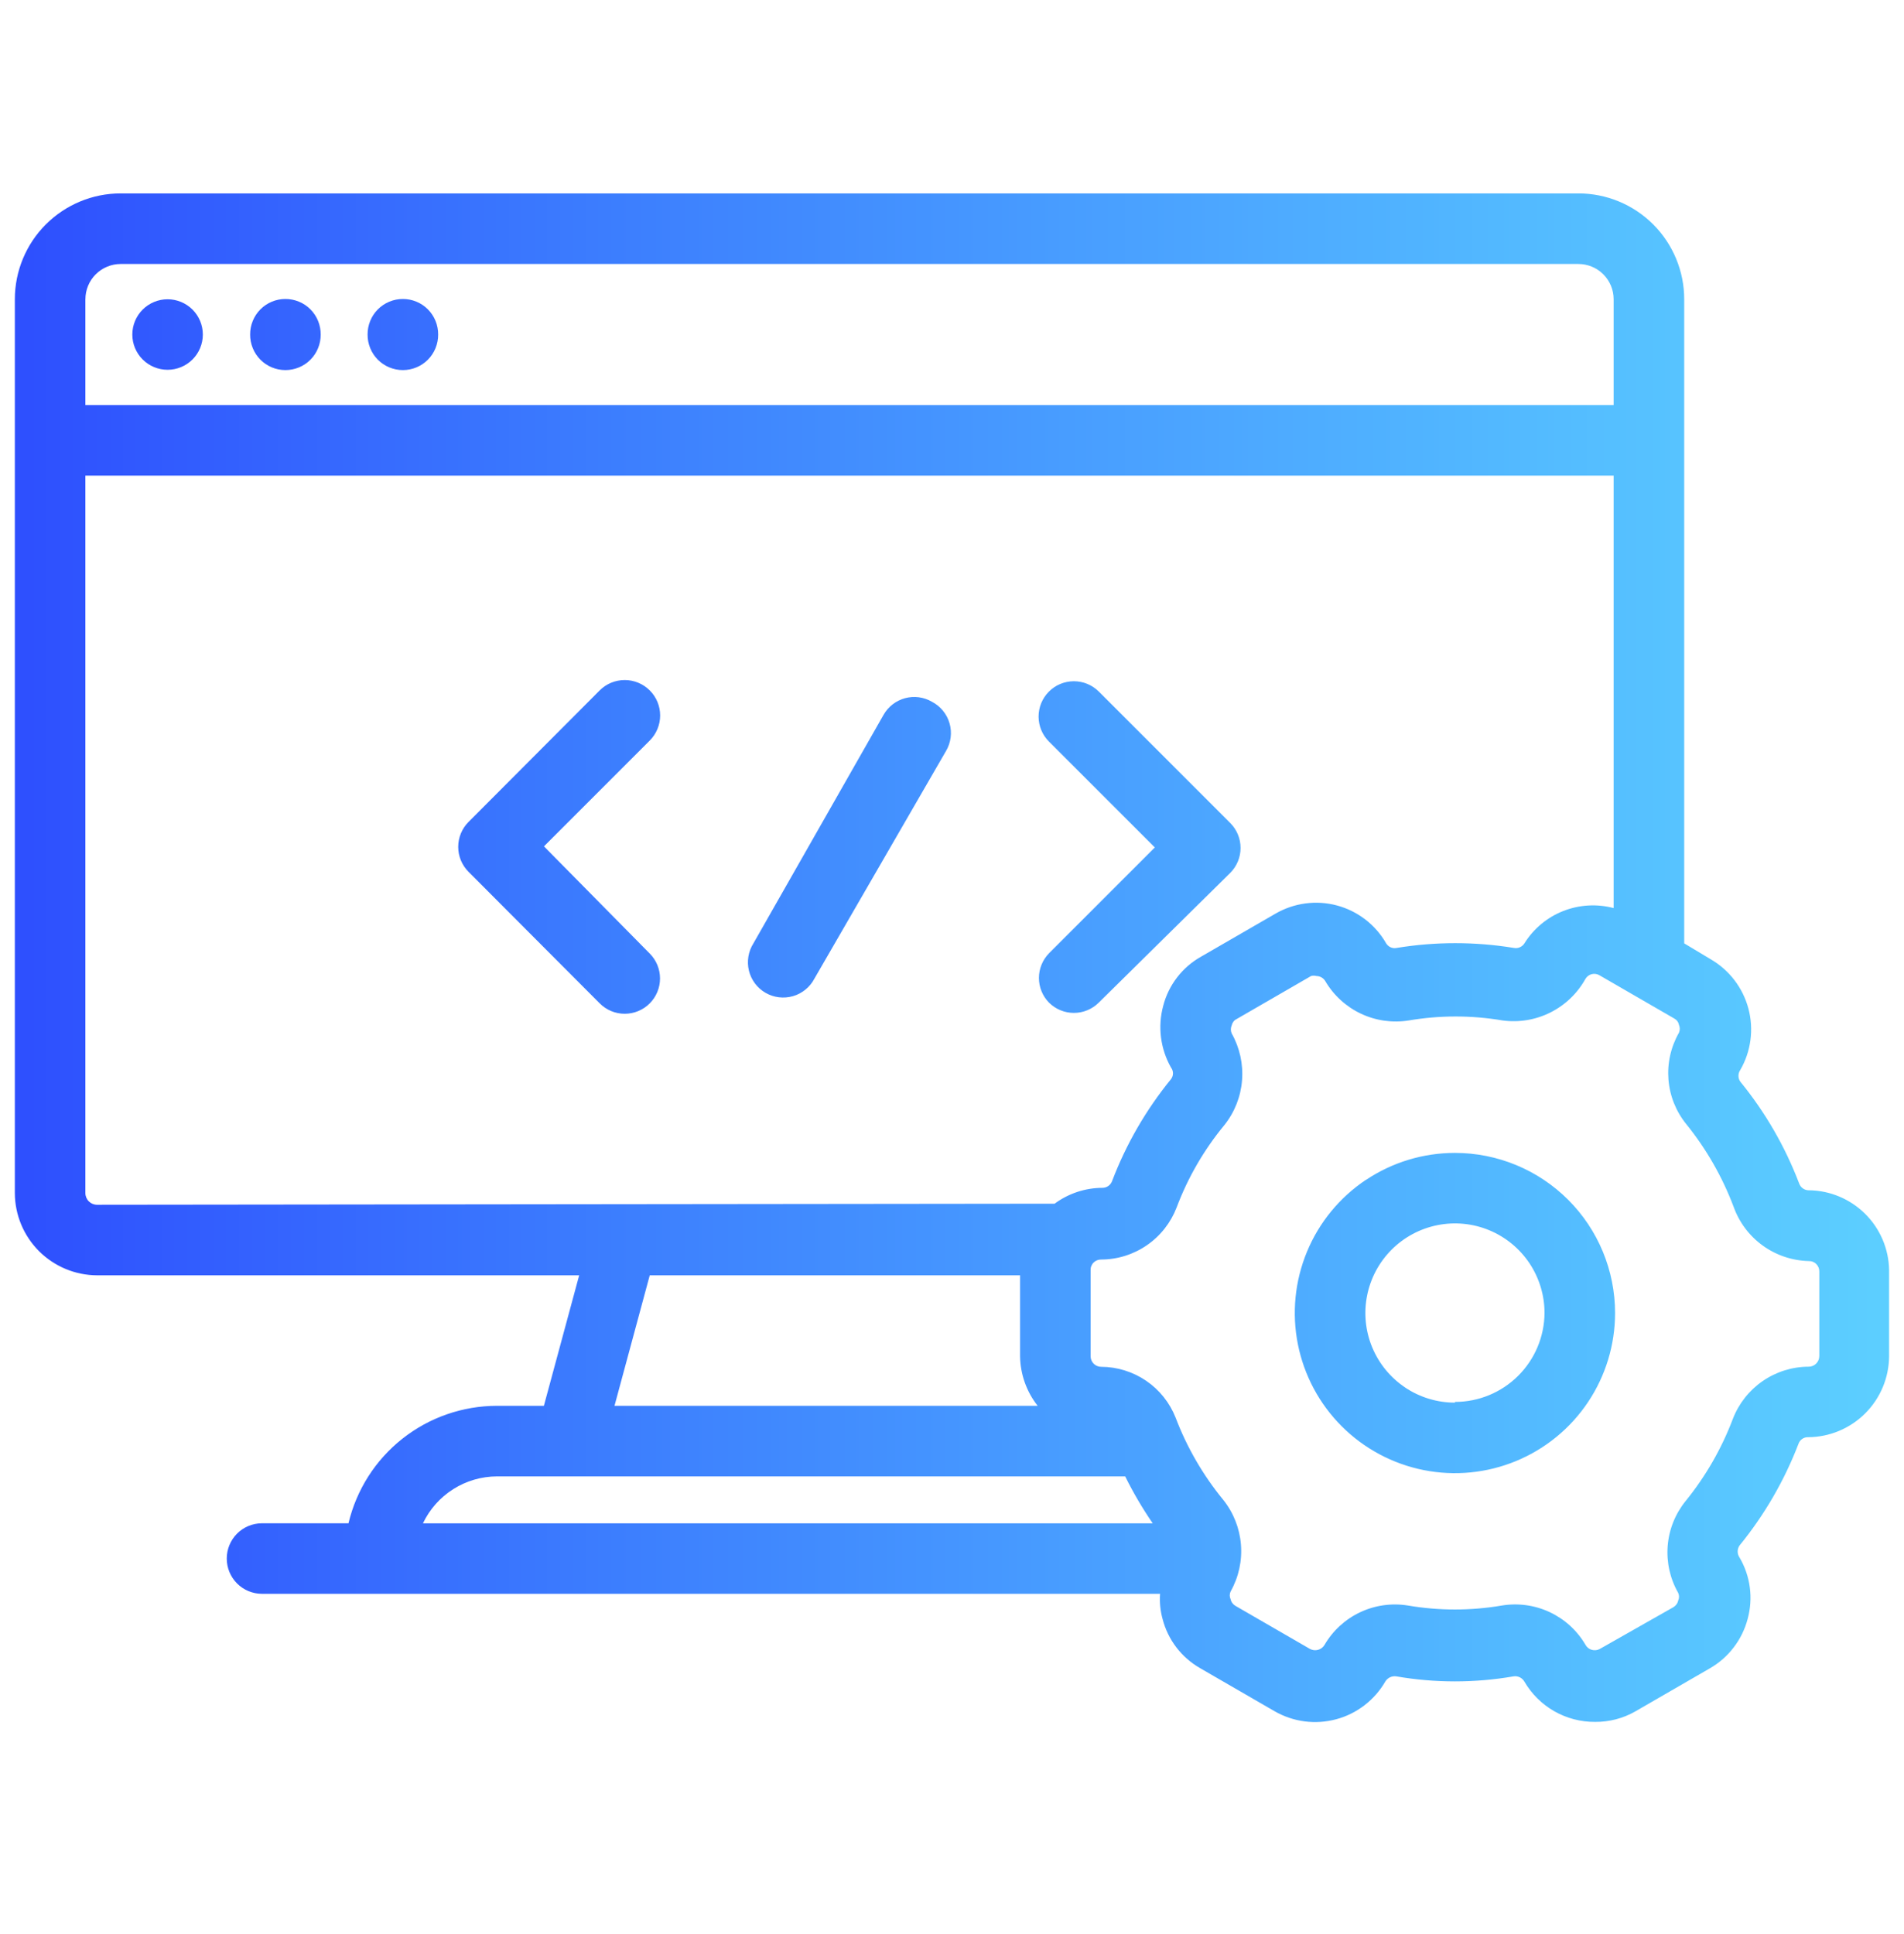
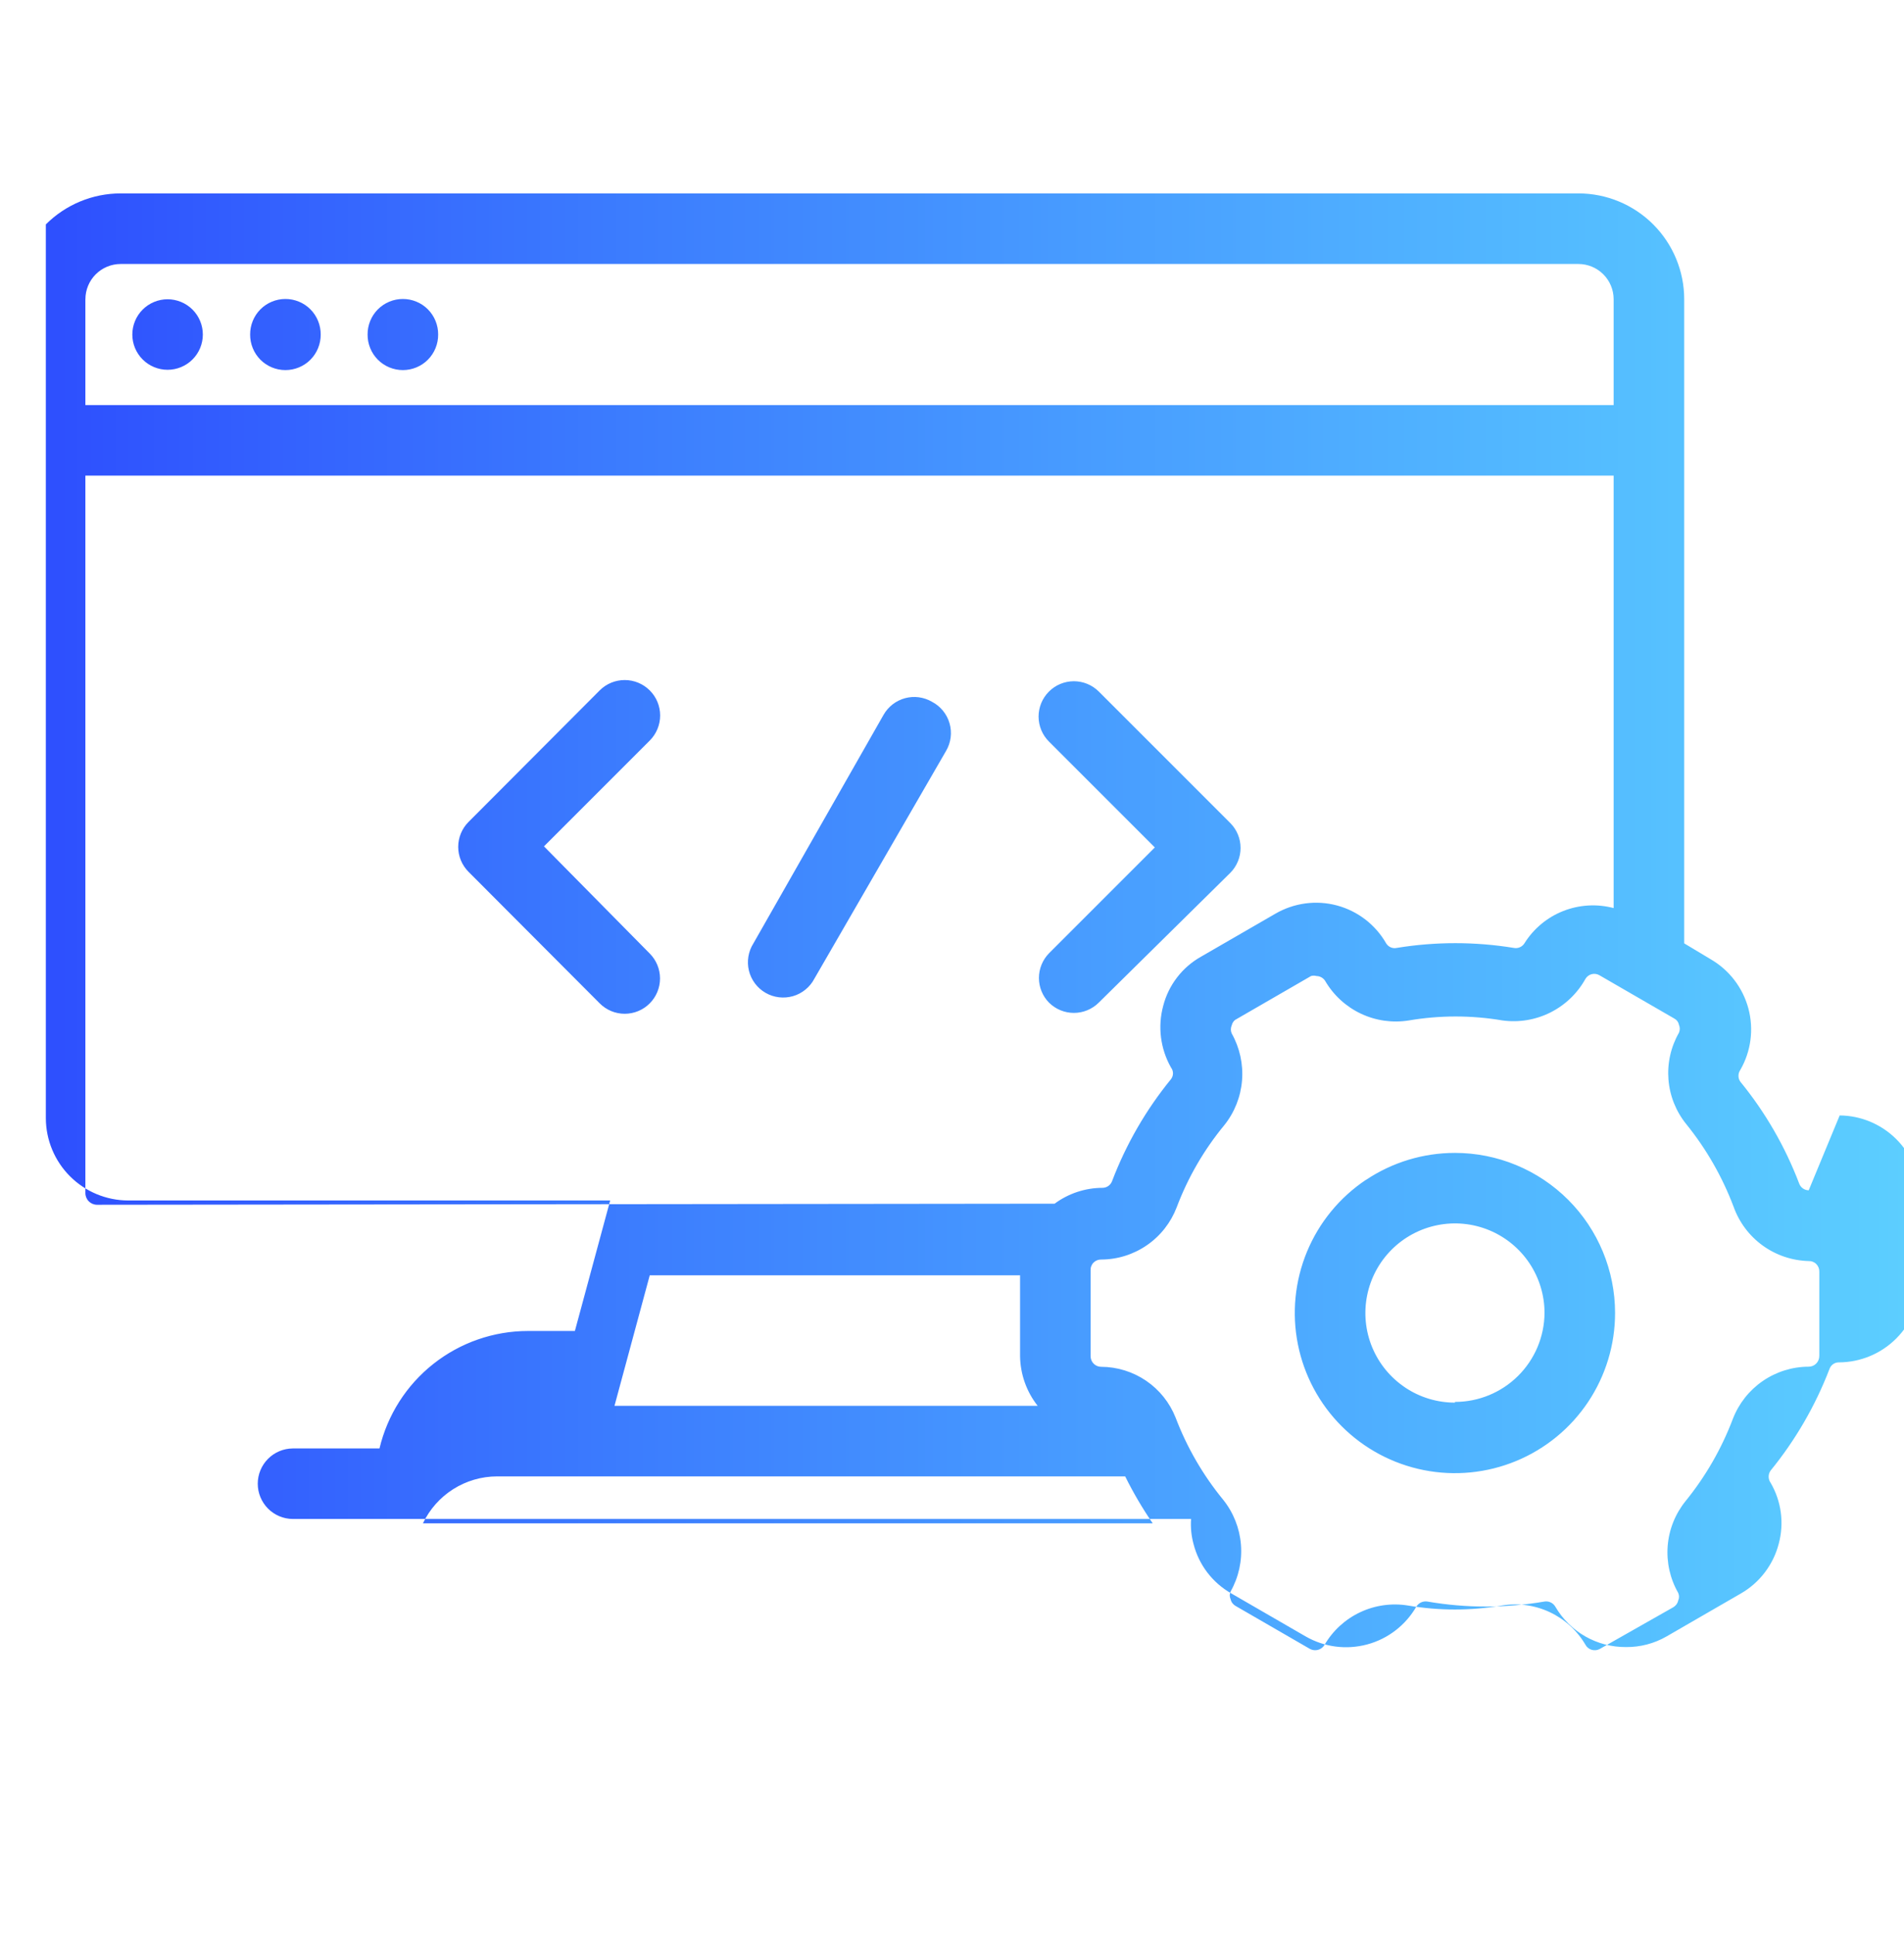
<svg xmlns="http://www.w3.org/2000/svg" width="64" height="65" fill="none">
  <defs>
    <linearGradient y2="0.5" x2="1" y1="0.5" x1="0" id="paint0_linear_261_1603">
      <stop stop-color="#2E50FE" />
      <stop stop-color="#3159FE" offset="0.062" />
      <stop stop-color="#3462FE" offset="0.125" />
      <stop stop-color="#376BFE" offset="0.188" />
      <stop stop-color="#3974FE" offset="0.25" />
      <stop stop-color="#3C7DFE" offset="0.312" />
      <stop stop-color="#3F85FE" offset="0.375" />
      <stop stop-color="#428DFE" offset="0.438" />
      <stop stop-color="#4595FF" offset="0.5" />
      <stop stop-color="#489DFF" offset="0.562" />
      <stop stop-color="#4BA4FF" offset="0.625" />
      <stop stop-color="#4EACFF" offset="0.688" />
      <stop stop-color="#50B3FF" offset="0.75" />
      <stop stop-color="#53BAFF" offset="0.812" />
      <stop stop-color="#56C1FF" offset="0.875" />
      <stop stop-color="#59C8FF" offset="0.938" />
      <stop stop-color="#5CCEFF" offset="1" />
    </linearGradient>
  </defs>
  <g>
    <title>Layer 1</title>
    <g id="Group 433">
-       <path fill="url(#paint0_linear_261_1603)" d="m60.797,40.004c-0.07,-0.001 -0.138,-0.022 -0.195,-0.063c-0.057,-0.04 -0.101,-0.097 -0.125,-0.163c-0.472,-1.241 -1.14,-2.398 -1.98,-3.426c-0.04,-0.058 -0.061,-0.126 -0.061,-0.196c0,-0.07 0.021,-0.138 0.061,-0.196c0.361,-0.626 0.459,-1.369 0.272,-2.067c-0.187,-0.698 -0.643,-1.293 -1.268,-1.655l-0.889,-0.533l0,-21.648c0,-0.943 -0.375,-1.848 -1.042,-2.515c-0.667,-0.667 -1.572,-1.042 -2.515,-1.042l-48.999,0c-0.943,0 -1.848,0.375 -2.515,1.042c-0.667,0.667 -1.042,1.572 -1.042,2.515l0,30.042c0.003,0.732 0.295,1.432 0.813,1.95c0.517,0.517 1.218,0.809 1.95,0.812l16.206,0l-1.186,4.386l-1.577,0c-1.155,0.001 -2.276,0.391 -3.181,1.107c-0.906,0.716 -1.543,1.717 -1.81,2.841l-2.916,0c-0.313,0.002 -0.612,0.128 -0.832,0.35c-0.22,0.222 -0.344,0.522 -0.344,0.835c0,0.313 0.124,0.613 0.344,0.835c0.22,0.222 0.52,0.348 0.832,0.35l30.196,0c-0.02,0.283 0.008,0.568 0.083,0.842c0.089,0.348 0.247,0.674 0.465,0.959c0.218,0.285 0.491,0.523 0.803,0.701l2.501,1.446c0.311,0.178 0.653,0.294 1.008,0.34c0.355,0.046 0.716,0.021 1.062,-0.072c0.346,-0.093 0.67,-0.254 0.953,-0.473c0.284,-0.219 0.521,-0.491 0.7,-0.802c0.038,-0.06 0.094,-0.108 0.159,-0.138c0.065,-0.029 0.138,-0.039 0.209,-0.028c1.302,0.225 2.634,0.225 3.936,0c0.072,-0.012 0.146,-0.001 0.212,0.031c0.066,0.032 0.12,0.083 0.156,0.147c0.242,0.414 0.588,0.756 1.004,0.994c0.416,0.237 0.888,0.361 1.367,0.358c0.478,0.005 0.949,-0.118 1.363,-0.356l2.502,-1.446c0.311,-0.179 0.583,-0.418 0.8,-0.703c0.218,-0.285 0.377,-0.61 0.468,-0.957c0.094,-0.345 0.119,-0.705 0.072,-1.059c-0.047,-0.354 -0.164,-0.696 -0.345,-1.004c-0.041,-0.059 -0.063,-0.13 -0.063,-0.202c0,-0.072 0.022,-0.142 0.063,-0.202c0.837,-1.026 1.505,-2.178 1.98,-3.414c0.023,-0.067 0.066,-0.124 0.123,-0.165c0.058,-0.041 0.126,-0.062 0.197,-0.06c0.722,-0.003 1.414,-0.291 1.925,-0.802c0.511,-0.511 0.799,-1.202 0.802,-1.925l0,-2.893c-0.012,-0.711 -0.302,-1.389 -0.807,-1.889c-0.505,-0.5 -1.185,-0.784 -1.896,-0.79zm-57.926,-29.947c0,-0.314 0.125,-0.616 0.347,-0.838c0.222,-0.222 0.524,-0.347 0.838,-0.347l48.999,0c0.314,0 0.616,0.125 0.838,0.347c0.222,0.222 0.347,0.524 0.347,0.838l0,3.557l-51.37,0l0,-3.557zm0.391,30.433c-0.104,0 -0.203,-0.041 -0.277,-0.115c-0.073,-0.073 -0.115,-0.173 -0.115,-0.277l0,-24.114l51.37,0l0,14.535c-0.561,-0.149 -1.155,-0.114 -1.695,0.099c-0.54,0.213 -0.997,0.594 -1.304,1.086c-0.037,0.059 -0.091,0.104 -0.154,0.132c-0.063,0.028 -0.134,0.035 -0.202,0.022c-1.303,-0.213 -2.633,-0.213 -3.936,0c-0.068,0.015 -0.139,0.008 -0.203,-0.02c-0.064,-0.028 -0.117,-0.075 -0.153,-0.134c-0.178,-0.311 -0.416,-0.583 -0.7,-0.802c-0.284,-0.218 -0.608,-0.379 -0.954,-0.471c-0.346,-0.093 -0.707,-0.116 -1.062,-0.068c-0.355,0.048 -0.697,0.165 -1.007,0.345l-2.502,1.446c-0.311,0.175 -0.584,0.411 -0.802,0.695c-0.218,0.283 -0.377,0.607 -0.466,0.953c-0.19,0.699 -0.096,1.444 0.261,2.075c0.043,0.056 0.067,0.125 0.067,0.196c0,0.071 -0.024,0.14 -0.067,0.196c-0.84,1.028 -1.508,2.185 -1.98,3.426c-0.024,0.066 -0.068,0.122 -0.125,0.163c-0.057,0.04 -0.125,0.062 -0.195,0.063c-0.581,0.001 -1.146,0.188 -1.612,0.533l-32.188,0.036zm31.619,6.758l-14.226,0l1.185,-4.386l12.448,0l0,2.715c0.008,0.607 0.216,1.195 0.593,1.672zm-18.163,2.371l21.103,0c0.271,0.547 0.58,1.073 0.925,1.577l-24.529,0c0.224,-0.471 0.576,-0.869 1.017,-1.148c0.441,-0.279 0.951,-0.428 1.473,-0.429l0.012,0zm44.434,-4.043c0,0.094 -0.037,0.185 -0.104,0.252c-0.067,0.067 -0.157,0.104 -0.252,0.104c-0.552,0.001 -1.091,0.17 -1.546,0.483c-0.455,0.313 -0.804,0.756 -1.003,1.272c-0.379,1 -0.915,1.932 -1.589,2.762c-0.347,0.429 -0.557,0.953 -0.601,1.503c-0.044,0.55 0.078,1.101 0.352,1.58c0.019,0.041 0.029,0.085 0.029,0.13c0,0.045 -0.01,0.09 -0.029,0.131c-0.01,0.047 -0.03,0.091 -0.059,0.13c-0.029,0.039 -0.065,0.071 -0.107,0.095l-2.466,1.399c-0.041,0.023 -0.086,0.037 -0.133,0.043c-0.047,0.005 -0.094,0.001 -0.14,-0.012c-0.045,-0.013 -0.087,-0.035 -0.124,-0.065c-0.037,-0.03 -0.067,-0.066 -0.089,-0.108c-0.28,-0.478 -0.699,-0.859 -1.2,-1.094c-0.502,-0.235 -1.063,-0.312 -1.609,-0.222c-1.044,0.178 -2.11,0.178 -3.154,0c-0.548,-0.089 -1.11,-0.01 -1.611,0.227c-0.502,0.237 -0.92,0.621 -1.198,1.101c-0.049,0.08 -0.127,0.137 -0.217,0.162c-0.09,0.024 -0.186,0.013 -0.269,-0.031l-2.502,-1.446c-0.042,-0.024 -0.078,-0.056 -0.107,-0.095c-0.029,-0.039 -0.049,-0.083 -0.059,-0.13c-0.019,-0.041 -0.029,-0.085 -0.029,-0.13c0,-0.045 0.01,-0.089 0.029,-0.13c0.271,-0.48 0.392,-1.03 0.347,-1.579c-0.044,-0.549 -0.252,-1.073 -0.596,-1.503c-0.679,-0.828 -1.22,-1.761 -1.6,-2.762c-0.199,-0.502 -0.543,-0.933 -0.989,-1.237c-0.446,-0.304 -0.973,-0.468 -1.512,-0.47c-0.094,0 -0.185,-0.037 -0.252,-0.104c-0.067,-0.067 -0.104,-0.157 -0.104,-0.252l0,-2.893c-0.002,-0.047 0.006,-0.094 0.024,-0.138c0.017,-0.044 0.043,-0.084 0.077,-0.117c0.033,-0.033 0.073,-0.059 0.117,-0.077c0.044,-0.017 0.091,-0.025 0.138,-0.024c0.551,-0.002 1.088,-0.171 1.54,-0.484c0.453,-0.313 0.8,-0.756 0.997,-1.27c0.378,-1.003 0.919,-1.936 1.601,-2.762c0.344,-0.43 0.552,-0.954 0.596,-1.503c0.044,-0.549 -0.077,-1.099 -0.347,-1.579c-0.019,-0.043 -0.029,-0.089 -0.029,-0.136c0,-0.047 0.01,-0.093 0.029,-0.136c0.01,-0.046 0.03,-0.089 0.058,-0.126c0.029,-0.037 0.066,-0.067 0.108,-0.087l2.502,-1.446c0.058,-0.016 0.12,-0.016 0.178,0c0.059,0.001 0.117,0.016 0.169,0.045c0.052,0.029 0.096,0.07 0.127,0.121c0.28,0.479 0.698,0.862 1.199,1.099c0.501,0.237 1.063,0.317 1.61,0.229c1.044,-0.178 2.11,-0.178 3.154,0c0.551,0.074 1.112,-0.019 1.609,-0.269c0.497,-0.25 0.907,-0.643 1.177,-1.13c0.023,-0.039 0.054,-0.073 0.09,-0.1c0.036,-0.027 0.078,-0.047 0.122,-0.058c0.044,-0.011 0.09,-0.013 0.135,-0.006c0.045,0.007 0.088,0.022 0.127,0.046l2.501,1.446c0.042,0.021 0.079,0.051 0.108,0.088c0.029,0.037 0.049,0.08 0.058,0.126c0.019,0.043 0.029,0.089 0.029,0.136c0,0.047 -0.01,0.093 -0.029,0.136c-0.273,0.477 -0.395,1.026 -0.351,1.574c0.044,0.548 0.253,1.07 0.6,1.497c0.674,0.834 1.21,1.771 1.589,2.774c0.187,0.524 0.528,0.979 0.979,1.305c0.451,0.326 0.99,0.507 1.546,0.521c0.047,-0.002 0.094,0.006 0.138,0.024c0.044,0.017 0.084,0.043 0.117,0.077c0.033,0.033 0.059,0.073 0.077,0.117c0.017,0.044 0.025,0.091 0.024,0.138l0,2.845zm-56.704,-34.333c0,0.315 0.125,0.616 0.347,0.838c0.222,0.222 0.524,0.347 0.838,0.347c0.314,0 0.616,-0.125 0.838,-0.347c0.222,-0.222 0.347,-0.524 0.347,-0.838c0,-0.314 -0.125,-0.616 -0.347,-0.838c-0.222,-0.222 -0.524,-0.347 -0.838,-0.347c-0.314,0 -0.616,0.125 -0.838,0.347c-0.222,0.222 -0.347,0.524 -0.347,0.838zm7.908,0c-0.001,0.157 0.029,0.312 0.088,0.457c0.059,0.145 0.146,0.277 0.256,0.388c0.11,0.111 0.241,0.199 0.386,0.259c0.144,0.06 0.299,0.091 0.456,0.091c0.157,0 0.311,-0.031 0.456,-0.091c0.144,-0.06 0.276,-0.148 0.386,-0.259c0.11,-0.111 0.197,-0.243 0.256,-0.388c0.059,-0.145 0.089,-0.3 0.088,-0.457c0.001,-0.156 -0.029,-0.312 -0.088,-0.457c-0.059,-0.145 -0.146,-0.277 -0.256,-0.388c-0.11,-0.111 -0.241,-0.199 -0.386,-0.259c-0.144,-0.06 -0.299,-0.091 -0.456,-0.091c-0.156,0 -0.311,0.031 -0.456,0.091c-0.144,0.06 -0.276,0.148 -0.386,0.259c-0.11,0.111 -0.197,0.243 -0.256,0.388c-0.059,0.145 -0.089,0.3 -0.088,0.457zm-3.948,0c-0.001,0.157 0.029,0.312 0.088,0.457c0.059,0.145 0.146,0.277 0.256,0.388c0.11,0.111 0.241,0.199 0.386,0.259c0.144,0.06 0.299,0.091 0.456,0.091c0.156,0 0.311,-0.031 0.456,-0.091c0.144,-0.06 0.276,-0.148 0.386,-0.259c0.11,-0.111 0.197,-0.243 0.256,-0.388c0.059,-0.145 0.089,-0.3 0.088,-0.457c0.001,-0.156 -0.029,-0.312 -0.088,-0.457c-0.059,-0.145 -0.146,-0.277 -0.256,-0.388c-0.11,-0.111 -0.241,-0.199 -0.386,-0.259c-0.144,-0.06 -0.299,-0.091 -0.456,-0.091c-0.156,0 -0.311,0.031 -0.456,0.091c-0.144,0.06 -0.276,0.148 -0.386,0.259c-0.11,0.111 -0.197,0.243 -0.256,0.388c-0.059,0.145 -0.089,0.3 -0.088,0.457zm9.876,17.202l3.557,-3.557c0.223,-0.223 0.349,-0.526 0.349,-0.842c0,-0.316 -0.125,-0.619 -0.349,-0.842c-0.223,-0.223 -0.526,-0.349 -0.842,-0.349c-0.316,0 -0.619,0.125 -0.842,0.349l-4.41,4.422c-0.221,0.222 -0.345,0.523 -0.345,0.836c0,0.313 0.124,0.614 0.345,0.836l4.41,4.422c0.11,0.111 0.241,0.199 0.386,0.26c0.144,0.06 0.299,0.091 0.456,0.091c0.157,0 0.311,-0.031 0.456,-0.091c0.144,-0.06 0.276,-0.148 0.386,-0.26c0.221,-0.222 0.345,-0.523 0.345,-0.836c0,-0.313 -0.124,-0.614 -0.345,-0.836l-3.557,-3.604zm16.977,5.252c0.222,0.221 0.523,0.345 0.836,0.345c0.313,0 0.614,-0.124 0.836,-0.345l4.422,-4.363c0.221,-0.222 0.345,-0.523 0.345,-0.836c0,-0.313 -0.124,-0.614 -0.345,-0.836l-4.422,-4.422c-0.111,-0.11 -0.242,-0.197 -0.386,-0.256c-0.144,-0.059 -0.298,-0.089 -0.454,-0.089c-0.156,0.001 -0.31,0.032 -0.454,0.092c-0.144,0.06 -0.274,0.148 -0.384,0.259c-0.11,0.111 -0.197,0.242 -0.256,0.386c-0.059,0.144 -0.089,0.298 -0.089,0.454c0.001,0.156 0.032,0.31 0.092,0.454c0.06,0.144 0.148,0.274 0.259,0.384l3.557,3.557l-3.557,3.557c-0.217,0.222 -0.339,0.52 -0.339,0.83c0,0.31 0.122,0.608 0.339,0.83zm-3.936,-10.113c-0.135,-0.078 -0.285,-0.129 -0.44,-0.15c-0.155,-0.02 -0.313,-0.01 -0.464,0.031c-0.151,0.041 -0.292,0.111 -0.416,0.207c-0.124,0.096 -0.227,0.215 -0.305,0.351l-4.375,7.682c-0.086,0.135 -0.143,0.286 -0.169,0.444c-0.026,0.158 -0.02,0.319 0.018,0.474c0.038,0.155 0.107,0.301 0.203,0.429c0.096,0.128 0.217,0.235 0.355,0.315c0.138,0.08 0.292,0.131 0.45,0.15c0.159,0.019 0.32,0.006 0.473,-0.038c0.154,-0.044 0.296,-0.12 0.42,-0.221c0.124,-0.101 0.226,-0.226 0.3,-0.368l4.422,-7.647c0.083,-0.139 0.136,-0.293 0.157,-0.454c0.021,-0.16 0.009,-0.323 -0.036,-0.479c-0.044,-0.155 -0.12,-0.3 -0.223,-0.425c-0.102,-0.125 -0.229,-0.228 -0.373,-0.302zm14.591,16.07c0.885,-0.592 1.926,-0.907 2.99,-0.907c1.427,0 2.797,0.567 3.806,1.576c1.009,1.009 1.576,2.378 1.576,3.806c0,1.065 -0.316,2.105 -0.907,2.99c-0.591,0.885 -1.432,1.575 -2.416,1.982c-0.984,0.407 -2.066,0.514 -3.11,0.306c-1.044,-0.208 -2.003,-0.72 -2.756,-1.473c-0.753,-0.753 -1.265,-1.712 -1.473,-2.756c-0.208,-1.044 -0.101,-2.126 0.306,-3.11c0.407,-0.984 1.097,-1.824 1.982,-2.416zm1.317,6.979c0.495,0.331 1.077,0.507 1.673,0.507l0,-0.024c0.795,0 1.557,-0.314 2.121,-0.874c0.564,-0.56 0.884,-1.319 0.89,-2.114c0,-0.596 -0.177,-1.178 -0.507,-1.673c-0.331,-0.495 -0.801,-0.881 -1.351,-1.109c-0.55,-0.228 -1.156,-0.288 -1.74,-0.171c-0.584,0.116 -1.121,0.403 -1.542,0.824c-0.421,0.421 -0.708,0.958 -0.824,1.542c-0.116,0.584 -0.057,1.19 0.171,1.74c0.228,0.55 0.614,1.02 1.109,1.351z" clip-rule="evenodd" fill-rule="evenodd" id="Union" />
+       <path fill="url(#paint0_linear_261_1603)" d="m60.797,40.004c-0.07,-0.001 -0.138,-0.022 -0.195,-0.063c-0.057,-0.04 -0.101,-0.097 -0.125,-0.163c-0.472,-1.241 -1.14,-2.398 -1.98,-3.426c-0.04,-0.058 -0.061,-0.126 -0.061,-0.196c0,-0.07 0.021,-0.138 0.061,-0.196c0.361,-0.626 0.459,-1.369 0.272,-2.067c-0.187,-0.698 -0.643,-1.293 -1.268,-1.655l-0.889,-0.533l0,-21.648c0,-0.943 -0.375,-1.848 -1.042,-2.515c-0.667,-0.667 -1.572,-1.042 -2.515,-1.042l-48.999,0c-0.943,0 -1.848,0.375 -2.515,1.042l0,30.042c0.003,0.732 0.295,1.432 0.813,1.95c0.517,0.517 1.218,0.809 1.95,0.812l16.206,0l-1.186,4.386l-1.577,0c-1.155,0.001 -2.276,0.391 -3.181,1.107c-0.906,0.716 -1.543,1.717 -1.81,2.841l-2.916,0c-0.313,0.002 -0.612,0.128 -0.832,0.35c-0.22,0.222 -0.344,0.522 -0.344,0.835c0,0.313 0.124,0.613 0.344,0.835c0.22,0.222 0.52,0.348 0.832,0.35l30.196,0c-0.02,0.283 0.008,0.568 0.083,0.842c0.089,0.348 0.247,0.674 0.465,0.959c0.218,0.285 0.491,0.523 0.803,0.701l2.501,1.446c0.311,0.178 0.653,0.294 1.008,0.34c0.355,0.046 0.716,0.021 1.062,-0.072c0.346,-0.093 0.67,-0.254 0.953,-0.473c0.284,-0.219 0.521,-0.491 0.7,-0.802c0.038,-0.06 0.094,-0.108 0.159,-0.138c0.065,-0.029 0.138,-0.039 0.209,-0.028c1.302,0.225 2.634,0.225 3.936,0c0.072,-0.012 0.146,-0.001 0.212,0.031c0.066,0.032 0.12,0.083 0.156,0.147c0.242,0.414 0.588,0.756 1.004,0.994c0.416,0.237 0.888,0.361 1.367,0.358c0.478,0.005 0.949,-0.118 1.363,-0.356l2.502,-1.446c0.311,-0.179 0.583,-0.418 0.8,-0.703c0.218,-0.285 0.377,-0.61 0.468,-0.957c0.094,-0.345 0.119,-0.705 0.072,-1.059c-0.047,-0.354 -0.164,-0.696 -0.345,-1.004c-0.041,-0.059 -0.063,-0.13 -0.063,-0.202c0,-0.072 0.022,-0.142 0.063,-0.202c0.837,-1.026 1.505,-2.178 1.98,-3.414c0.023,-0.067 0.066,-0.124 0.123,-0.165c0.058,-0.041 0.126,-0.062 0.197,-0.06c0.722,-0.003 1.414,-0.291 1.925,-0.802c0.511,-0.511 0.799,-1.202 0.802,-1.925l0,-2.893c-0.012,-0.711 -0.302,-1.389 -0.807,-1.889c-0.505,-0.5 -1.185,-0.784 -1.896,-0.79zm-57.926,-29.947c0,-0.314 0.125,-0.616 0.347,-0.838c0.222,-0.222 0.524,-0.347 0.838,-0.347l48.999,0c0.314,0 0.616,0.125 0.838,0.347c0.222,0.222 0.347,0.524 0.347,0.838l0,3.557l-51.37,0l0,-3.557zm0.391,30.433c-0.104,0 -0.203,-0.041 -0.277,-0.115c-0.073,-0.073 -0.115,-0.173 -0.115,-0.277l0,-24.114l51.37,0l0,14.535c-0.561,-0.149 -1.155,-0.114 -1.695,0.099c-0.54,0.213 -0.997,0.594 -1.304,1.086c-0.037,0.059 -0.091,0.104 -0.154,0.132c-0.063,0.028 -0.134,0.035 -0.202,0.022c-1.303,-0.213 -2.633,-0.213 -3.936,0c-0.068,0.015 -0.139,0.008 -0.203,-0.02c-0.064,-0.028 -0.117,-0.075 -0.153,-0.134c-0.178,-0.311 -0.416,-0.583 -0.7,-0.802c-0.284,-0.218 -0.608,-0.379 -0.954,-0.471c-0.346,-0.093 -0.707,-0.116 -1.062,-0.068c-0.355,0.048 -0.697,0.165 -1.007,0.345l-2.502,1.446c-0.311,0.175 -0.584,0.411 -0.802,0.695c-0.218,0.283 -0.377,0.607 -0.466,0.953c-0.19,0.699 -0.096,1.444 0.261,2.075c0.043,0.056 0.067,0.125 0.067,0.196c0,0.071 -0.024,0.14 -0.067,0.196c-0.84,1.028 -1.508,2.185 -1.98,3.426c-0.024,0.066 -0.068,0.122 -0.125,0.163c-0.057,0.04 -0.125,0.062 -0.195,0.063c-0.581,0.001 -1.146,0.188 -1.612,0.533l-32.188,0.036zm31.619,6.758l-14.226,0l1.185,-4.386l12.448,0l0,2.715c0.008,0.607 0.216,1.195 0.593,1.672zm-18.163,2.371l21.103,0c0.271,0.547 0.58,1.073 0.925,1.577l-24.529,0c0.224,-0.471 0.576,-0.869 1.017,-1.148c0.441,-0.279 0.951,-0.428 1.473,-0.429l0.012,0zm44.434,-4.043c0,0.094 -0.037,0.185 -0.104,0.252c-0.067,0.067 -0.157,0.104 -0.252,0.104c-0.552,0.001 -1.091,0.17 -1.546,0.483c-0.455,0.313 -0.804,0.756 -1.003,1.272c-0.379,1 -0.915,1.932 -1.589,2.762c-0.347,0.429 -0.557,0.953 -0.601,1.503c-0.044,0.55 0.078,1.101 0.352,1.58c0.019,0.041 0.029,0.085 0.029,0.13c0,0.045 -0.01,0.09 -0.029,0.131c-0.01,0.047 -0.03,0.091 -0.059,0.13c-0.029,0.039 -0.065,0.071 -0.107,0.095l-2.466,1.399c-0.041,0.023 -0.086,0.037 -0.133,0.043c-0.047,0.005 -0.094,0.001 -0.14,-0.012c-0.045,-0.013 -0.087,-0.035 -0.124,-0.065c-0.037,-0.03 -0.067,-0.066 -0.089,-0.108c-0.28,-0.478 -0.699,-0.859 -1.2,-1.094c-0.502,-0.235 -1.063,-0.312 -1.609,-0.222c-1.044,0.178 -2.11,0.178 -3.154,0c-0.548,-0.089 -1.11,-0.01 -1.611,0.227c-0.502,0.237 -0.92,0.621 -1.198,1.101c-0.049,0.08 -0.127,0.137 -0.217,0.162c-0.09,0.024 -0.186,0.013 -0.269,-0.031l-2.502,-1.446c-0.042,-0.024 -0.078,-0.056 -0.107,-0.095c-0.029,-0.039 -0.049,-0.083 -0.059,-0.13c-0.019,-0.041 -0.029,-0.085 -0.029,-0.13c0,-0.045 0.01,-0.089 0.029,-0.13c0.271,-0.48 0.392,-1.03 0.347,-1.579c-0.044,-0.549 -0.252,-1.073 -0.596,-1.503c-0.679,-0.828 -1.22,-1.761 -1.6,-2.762c-0.199,-0.502 -0.543,-0.933 -0.989,-1.237c-0.446,-0.304 -0.973,-0.468 -1.512,-0.47c-0.094,0 -0.185,-0.037 -0.252,-0.104c-0.067,-0.067 -0.104,-0.157 -0.104,-0.252l0,-2.893c-0.002,-0.047 0.006,-0.094 0.024,-0.138c0.017,-0.044 0.043,-0.084 0.077,-0.117c0.033,-0.033 0.073,-0.059 0.117,-0.077c0.044,-0.017 0.091,-0.025 0.138,-0.024c0.551,-0.002 1.088,-0.171 1.54,-0.484c0.453,-0.313 0.8,-0.756 0.997,-1.27c0.378,-1.003 0.919,-1.936 1.601,-2.762c0.344,-0.43 0.552,-0.954 0.596,-1.503c0.044,-0.549 -0.077,-1.099 -0.347,-1.579c-0.019,-0.043 -0.029,-0.089 -0.029,-0.136c0,-0.047 0.01,-0.093 0.029,-0.136c0.01,-0.046 0.03,-0.089 0.058,-0.126c0.029,-0.037 0.066,-0.067 0.108,-0.087l2.502,-1.446c0.058,-0.016 0.12,-0.016 0.178,0c0.059,0.001 0.117,0.016 0.169,0.045c0.052,0.029 0.096,0.07 0.127,0.121c0.28,0.479 0.698,0.862 1.199,1.099c0.501,0.237 1.063,0.317 1.61,0.229c1.044,-0.178 2.11,-0.178 3.154,0c0.551,0.074 1.112,-0.019 1.609,-0.269c0.497,-0.25 0.907,-0.643 1.177,-1.13c0.023,-0.039 0.054,-0.073 0.09,-0.1c0.036,-0.027 0.078,-0.047 0.122,-0.058c0.044,-0.011 0.09,-0.013 0.135,-0.006c0.045,0.007 0.088,0.022 0.127,0.046l2.501,1.446c0.042,0.021 0.079,0.051 0.108,0.088c0.029,0.037 0.049,0.08 0.058,0.126c0.019,0.043 0.029,0.089 0.029,0.136c0,0.047 -0.01,0.093 -0.029,0.136c-0.273,0.477 -0.395,1.026 -0.351,1.574c0.044,0.548 0.253,1.07 0.6,1.497c0.674,0.834 1.21,1.771 1.589,2.774c0.187,0.524 0.528,0.979 0.979,1.305c0.451,0.326 0.99,0.507 1.546,0.521c0.047,-0.002 0.094,0.006 0.138,0.024c0.044,0.017 0.084,0.043 0.117,0.077c0.033,0.033 0.059,0.073 0.077,0.117c0.017,0.044 0.025,0.091 0.024,0.138l0,2.845zm-56.704,-34.333c0,0.315 0.125,0.616 0.347,0.838c0.222,0.222 0.524,0.347 0.838,0.347c0.314,0 0.616,-0.125 0.838,-0.347c0.222,-0.222 0.347,-0.524 0.347,-0.838c0,-0.314 -0.125,-0.616 -0.347,-0.838c-0.222,-0.222 -0.524,-0.347 -0.838,-0.347c-0.314,0 -0.616,0.125 -0.838,0.347c-0.222,0.222 -0.347,0.524 -0.347,0.838zm7.908,0c-0.001,0.157 0.029,0.312 0.088,0.457c0.059,0.145 0.146,0.277 0.256,0.388c0.11,0.111 0.241,0.199 0.386,0.259c0.144,0.06 0.299,0.091 0.456,0.091c0.157,0 0.311,-0.031 0.456,-0.091c0.144,-0.06 0.276,-0.148 0.386,-0.259c0.11,-0.111 0.197,-0.243 0.256,-0.388c0.059,-0.145 0.089,-0.3 0.088,-0.457c0.001,-0.156 -0.029,-0.312 -0.088,-0.457c-0.059,-0.145 -0.146,-0.277 -0.256,-0.388c-0.11,-0.111 -0.241,-0.199 -0.386,-0.259c-0.144,-0.06 -0.299,-0.091 -0.456,-0.091c-0.156,0 -0.311,0.031 -0.456,0.091c-0.144,0.06 -0.276,0.148 -0.386,0.259c-0.11,0.111 -0.197,0.243 -0.256,0.388c-0.059,0.145 -0.089,0.3 -0.088,0.457zm-3.948,0c-0.001,0.157 0.029,0.312 0.088,0.457c0.059,0.145 0.146,0.277 0.256,0.388c0.11,0.111 0.241,0.199 0.386,0.259c0.144,0.06 0.299,0.091 0.456,0.091c0.156,0 0.311,-0.031 0.456,-0.091c0.144,-0.06 0.276,-0.148 0.386,-0.259c0.11,-0.111 0.197,-0.243 0.256,-0.388c0.059,-0.145 0.089,-0.3 0.088,-0.457c0.001,-0.156 -0.029,-0.312 -0.088,-0.457c-0.059,-0.145 -0.146,-0.277 -0.256,-0.388c-0.11,-0.111 -0.241,-0.199 -0.386,-0.259c-0.144,-0.06 -0.299,-0.091 -0.456,-0.091c-0.156,0 -0.311,0.031 -0.456,0.091c-0.144,0.06 -0.276,0.148 -0.386,0.259c-0.11,0.111 -0.197,0.243 -0.256,0.388c-0.059,0.145 -0.089,0.3 -0.088,0.457zm9.876,17.202l3.557,-3.557c0.223,-0.223 0.349,-0.526 0.349,-0.842c0,-0.316 -0.125,-0.619 -0.349,-0.842c-0.223,-0.223 -0.526,-0.349 -0.842,-0.349c-0.316,0 -0.619,0.125 -0.842,0.349l-4.41,4.422c-0.221,0.222 -0.345,0.523 -0.345,0.836c0,0.313 0.124,0.614 0.345,0.836l4.41,4.422c0.11,0.111 0.241,0.199 0.386,0.26c0.144,0.06 0.299,0.091 0.456,0.091c0.157,0 0.311,-0.031 0.456,-0.091c0.144,-0.06 0.276,-0.148 0.386,-0.26c0.221,-0.222 0.345,-0.523 0.345,-0.836c0,-0.313 -0.124,-0.614 -0.345,-0.836l-3.557,-3.604zm16.977,5.252c0.222,0.221 0.523,0.345 0.836,0.345c0.313,0 0.614,-0.124 0.836,-0.345l4.422,-4.363c0.221,-0.222 0.345,-0.523 0.345,-0.836c0,-0.313 -0.124,-0.614 -0.345,-0.836l-4.422,-4.422c-0.111,-0.11 -0.242,-0.197 -0.386,-0.256c-0.144,-0.059 -0.298,-0.089 -0.454,-0.089c-0.156,0.001 -0.31,0.032 -0.454,0.092c-0.144,0.06 -0.274,0.148 -0.384,0.259c-0.11,0.111 -0.197,0.242 -0.256,0.386c-0.059,0.144 -0.089,0.298 -0.089,0.454c0.001,0.156 0.032,0.31 0.092,0.454c0.06,0.144 0.148,0.274 0.259,0.384l3.557,3.557l-3.557,3.557c-0.217,0.222 -0.339,0.52 -0.339,0.83c0,0.31 0.122,0.608 0.339,0.83zm-3.936,-10.113c-0.135,-0.078 -0.285,-0.129 -0.44,-0.15c-0.155,-0.02 -0.313,-0.01 -0.464,0.031c-0.151,0.041 -0.292,0.111 -0.416,0.207c-0.124,0.096 -0.227,0.215 -0.305,0.351l-4.375,7.682c-0.086,0.135 -0.143,0.286 -0.169,0.444c-0.026,0.158 -0.02,0.319 0.018,0.474c0.038,0.155 0.107,0.301 0.203,0.429c0.096,0.128 0.217,0.235 0.355,0.315c0.138,0.08 0.292,0.131 0.45,0.15c0.159,0.019 0.32,0.006 0.473,-0.038c0.154,-0.044 0.296,-0.12 0.42,-0.221c0.124,-0.101 0.226,-0.226 0.3,-0.368l4.422,-7.647c0.083,-0.139 0.136,-0.293 0.157,-0.454c0.021,-0.16 0.009,-0.323 -0.036,-0.479c-0.044,-0.155 -0.12,-0.3 -0.223,-0.425c-0.102,-0.125 -0.229,-0.228 -0.373,-0.302zm14.591,16.07c0.885,-0.592 1.926,-0.907 2.99,-0.907c1.427,0 2.797,0.567 3.806,1.576c1.009,1.009 1.576,2.378 1.576,3.806c0,1.065 -0.316,2.105 -0.907,2.99c-0.591,0.885 -1.432,1.575 -2.416,1.982c-0.984,0.407 -2.066,0.514 -3.11,0.306c-1.044,-0.208 -2.003,-0.72 -2.756,-1.473c-0.753,-0.753 -1.265,-1.712 -1.473,-2.756c-0.208,-1.044 -0.101,-2.126 0.306,-3.11c0.407,-0.984 1.097,-1.824 1.982,-2.416zm1.317,6.979c0.495,0.331 1.077,0.507 1.673,0.507l0,-0.024c0.795,0 1.557,-0.314 2.121,-0.874c0.564,-0.56 0.884,-1.319 0.89,-2.114c0,-0.596 -0.177,-1.178 -0.507,-1.673c-0.331,-0.495 -0.801,-0.881 -1.351,-1.109c-0.55,-0.228 -1.156,-0.288 -1.74,-0.171c-0.584,0.116 -1.121,0.403 -1.542,0.824c-0.421,0.421 -0.708,0.958 -0.824,1.542c-0.116,0.584 -0.057,1.19 0.171,1.74c0.228,0.55 0.614,1.02 1.109,1.351z" clip-rule="evenodd" fill-rule="evenodd" id="Union" />
    </g>
  </g>
</svg>